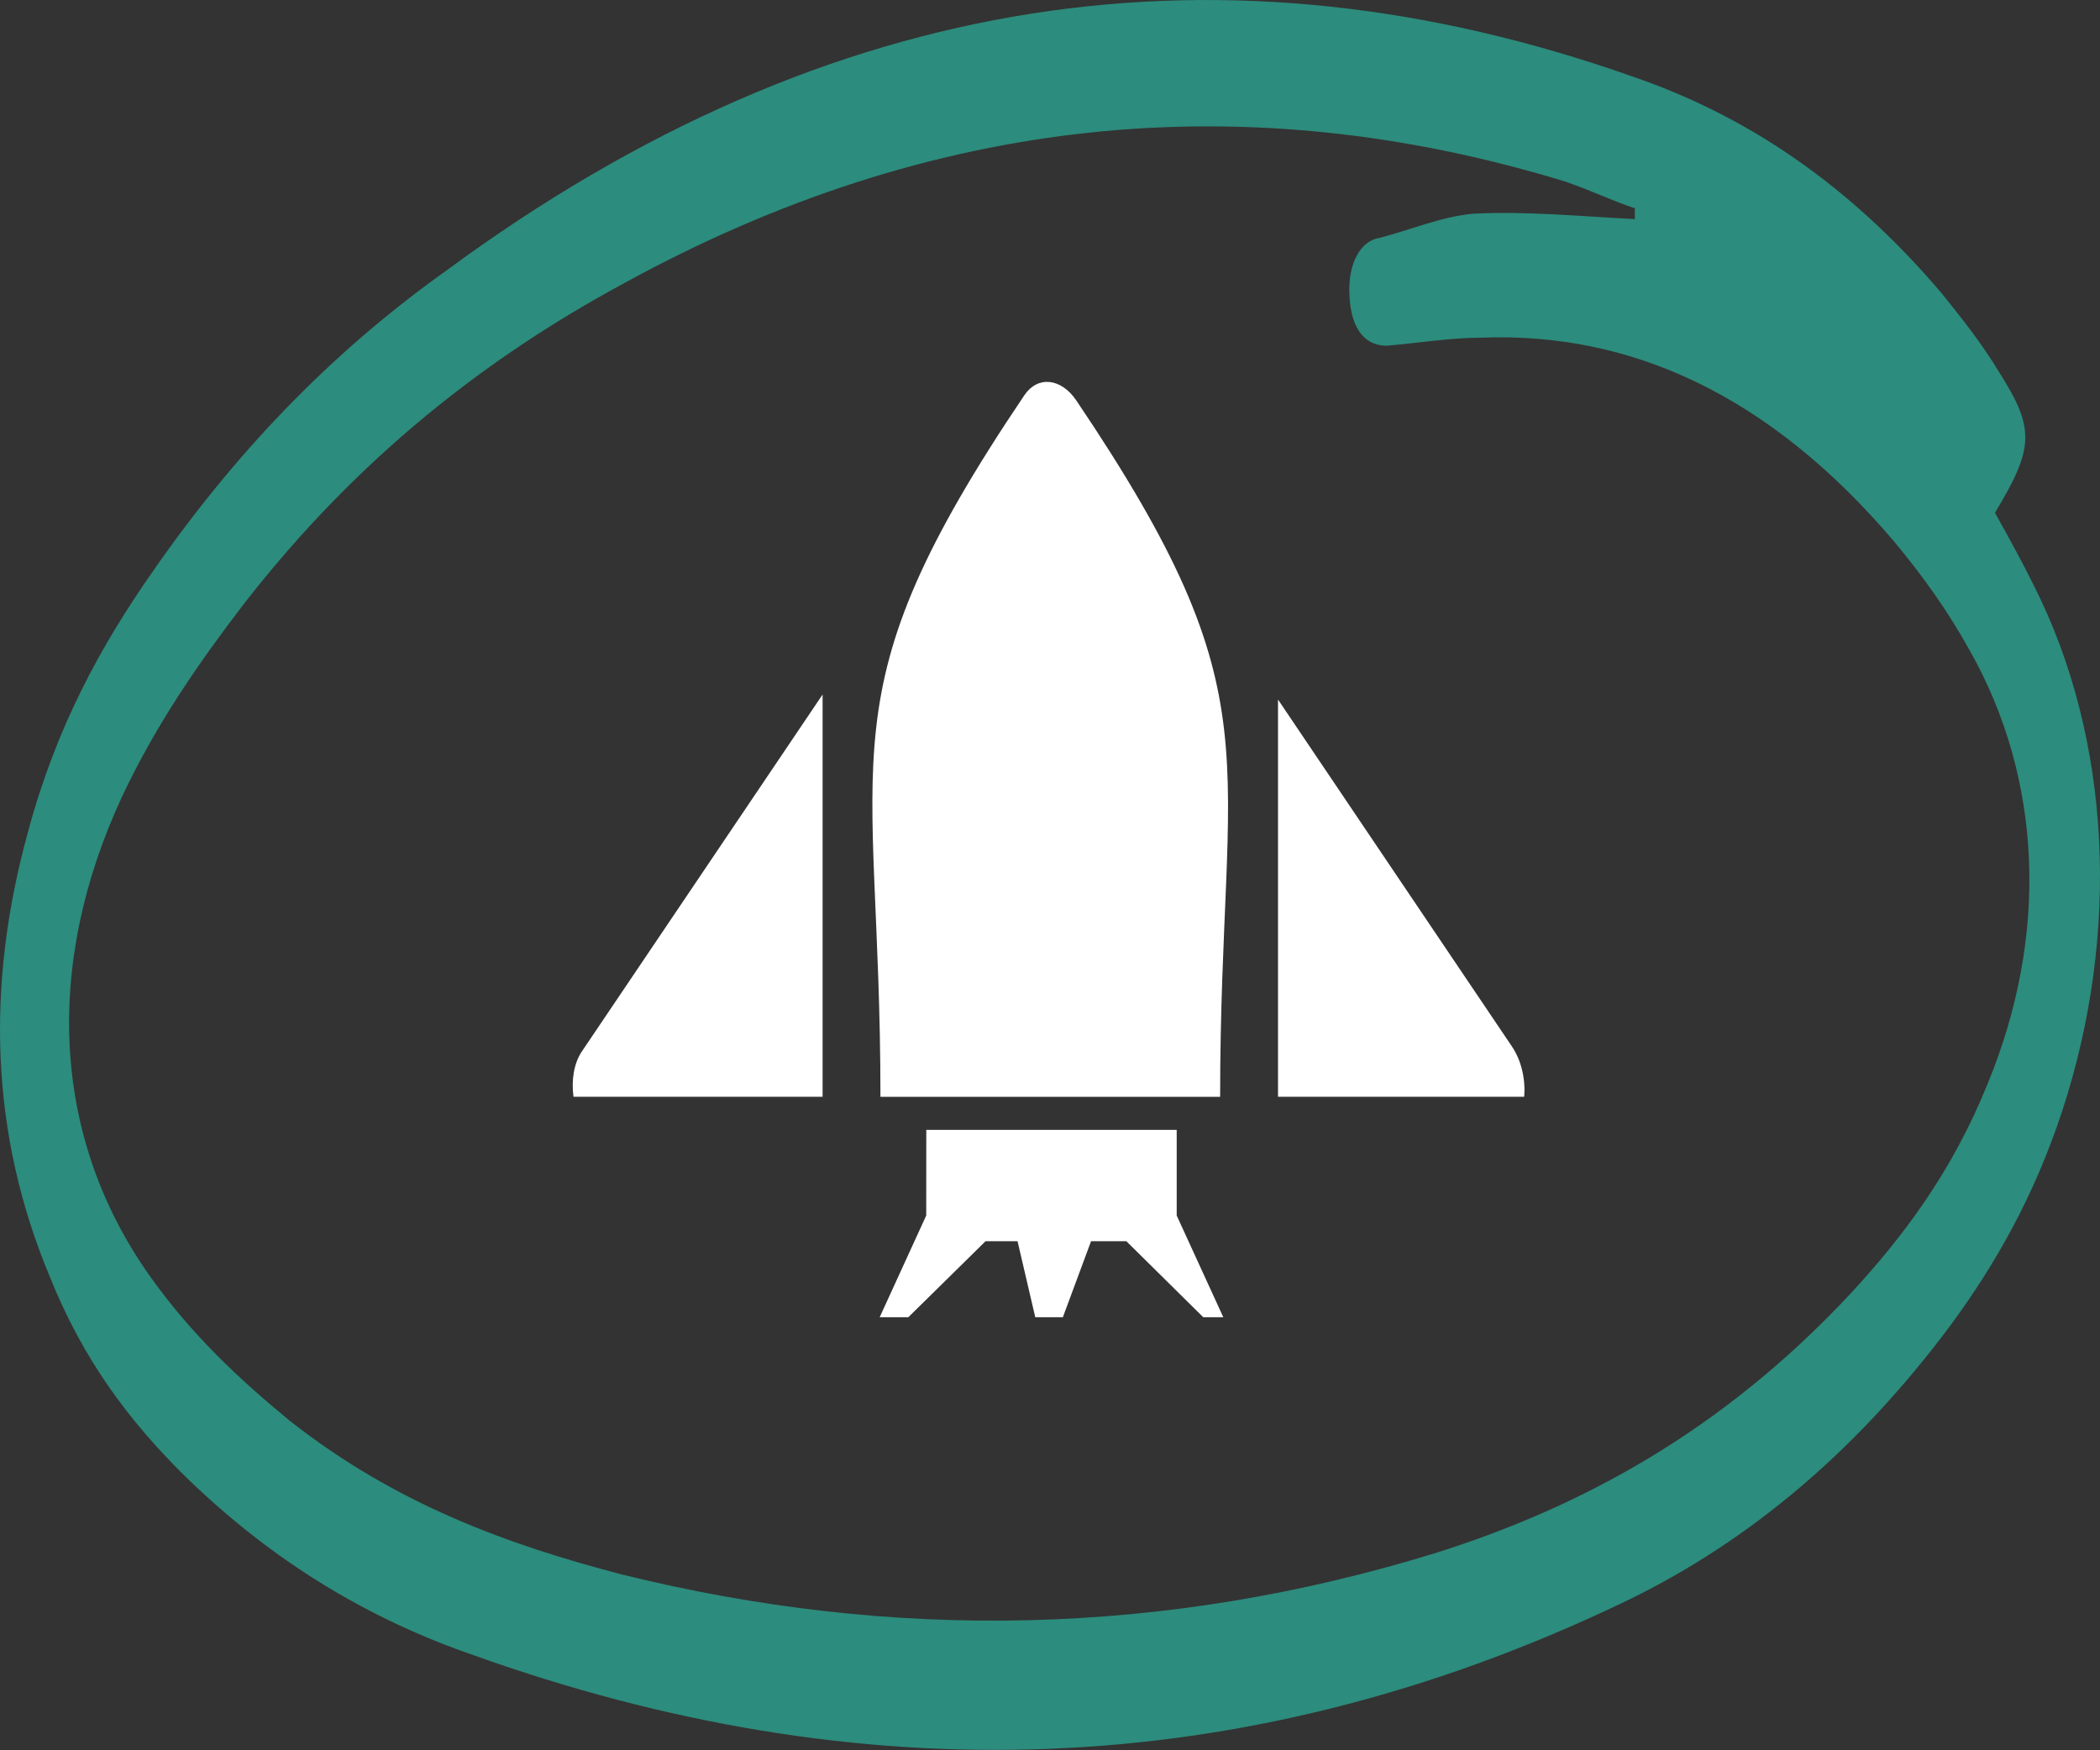
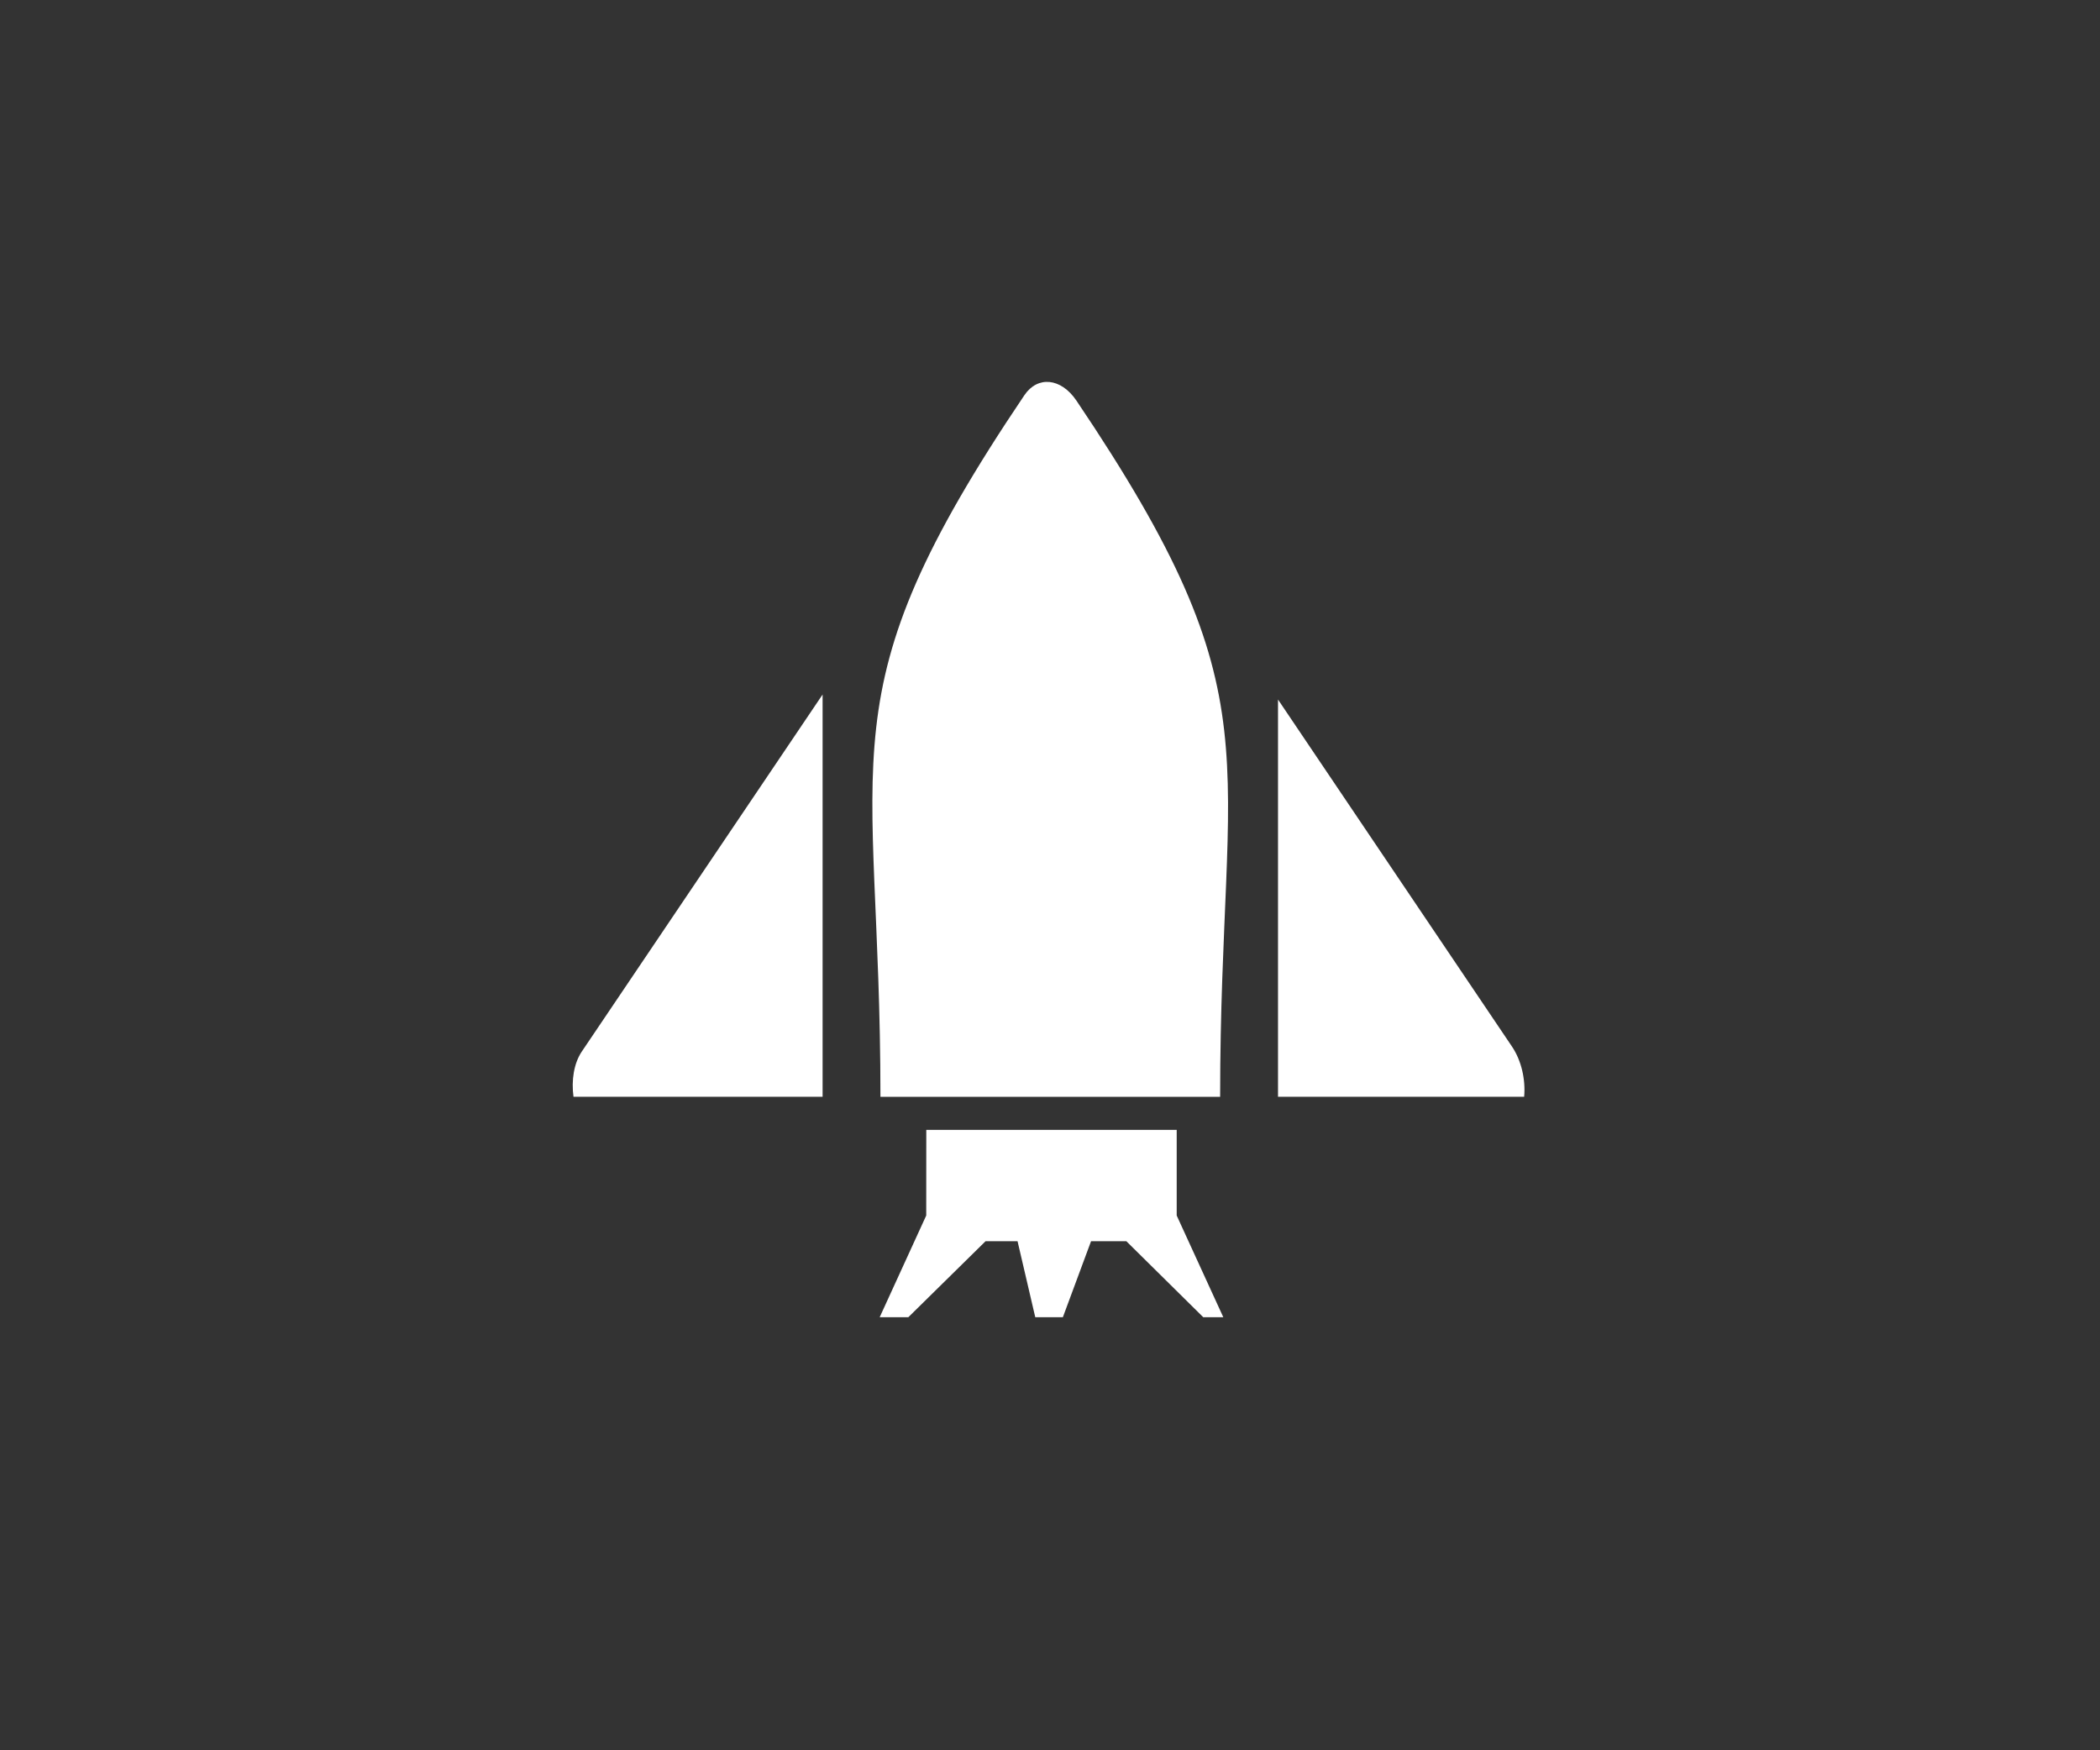
<svg xmlns="http://www.w3.org/2000/svg" width="66" height="55" viewBox="0 0 66 55" fill="none">
  <rect x="0" y="0" width="66" height="55" fill="#333333" stroke="none" />
-   <path d="M62.7 16.113C63.169 16.96 63.545 17.637 63.921 18.399C66.363 23.226 66.645 29.322 64.813 34.91C63.921 37.619 62.7 39.736 61.337 41.599C58.191 45.832 54.668 48.626 50.911 50.404C38.981 56.077 26.957 56.331 14.886 52.013C11.693 50.912 8.593 49.134 5.681 46.255C4.084 44.647 2.628 42.784 1.547 40.075C-0.284 35.672 -0.472 31.015 0.89 26.104C1.782 22.802 3.191 20.262 4.788 17.976C7.606 13.912 10.706 10.864 14.041 8.493C26.112 -0.397 38.558 -2.09 51.286 2.397C54.762 3.582 58.05 5.699 61.056 9.255C61.666 10.017 62.277 10.779 62.84 11.71C63.968 13.489 63.921 14.081 62.7 16.113ZM51.38 6.884C51.38 6.8 51.38 6.715 51.38 6.546C50.629 6.292 49.924 5.953 49.173 5.699C39.169 2.651 29.305 3.582 19.583 8.916C15.356 11.203 11.27 14.335 7.653 18.992C6.291 20.77 4.929 22.718 3.849 25.004C1.36 30.338 1.641 35.757 4.694 40.075C6.009 41.937 7.559 43.377 9.109 44.647C12.444 47.272 15.967 48.541 19.536 49.473C28.084 51.59 36.632 51.42 45.134 48.796C49.69 47.356 54.105 44.986 58.144 40.667C59.788 38.889 61.337 36.857 62.465 34.063C64.39 29.406 64.203 24.496 61.901 20.431C61.197 19.161 60.398 18.061 59.553 17.045C55.608 12.388 51.239 10.441 46.59 10.61C45.603 10.61 44.57 10.779 43.584 10.864C42.973 10.864 42.456 10.441 42.41 9.255C42.362 8.239 42.785 7.562 43.349 7.477C44.335 7.223 45.322 6.8 46.308 6.715C47.999 6.63 49.69 6.8 51.38 6.884Z" fill="#2C8C7D" />
  <path fill-rule="evenodd" clip-rule="evenodd" d="M29.112 35.504H36.982V38.196L38.447 41.392H37.817L35.4 39.004H34.29L33.404 41.392H32.537L31.98 39.004H30.974L28.547 41.392H27.647L29.11 38.196L29.112 35.504ZM18.282 33.048L25.853 21.824V34.465H18.024C17.954 33.946 18.036 33.416 18.282 33.048ZM32.194 12.42C32.612 11.8 33.348 11.875 33.83 12.588C40.193 22.026 38.347 23.503 38.347 34.467H27.671C27.671 23.46 25.806 21.894 32.194 12.42ZM40.166 21.982L47.515 32.88C47.819 33.328 47.95 33.927 47.902 34.465H40.166V21.982Z" fill="white" />
</svg>